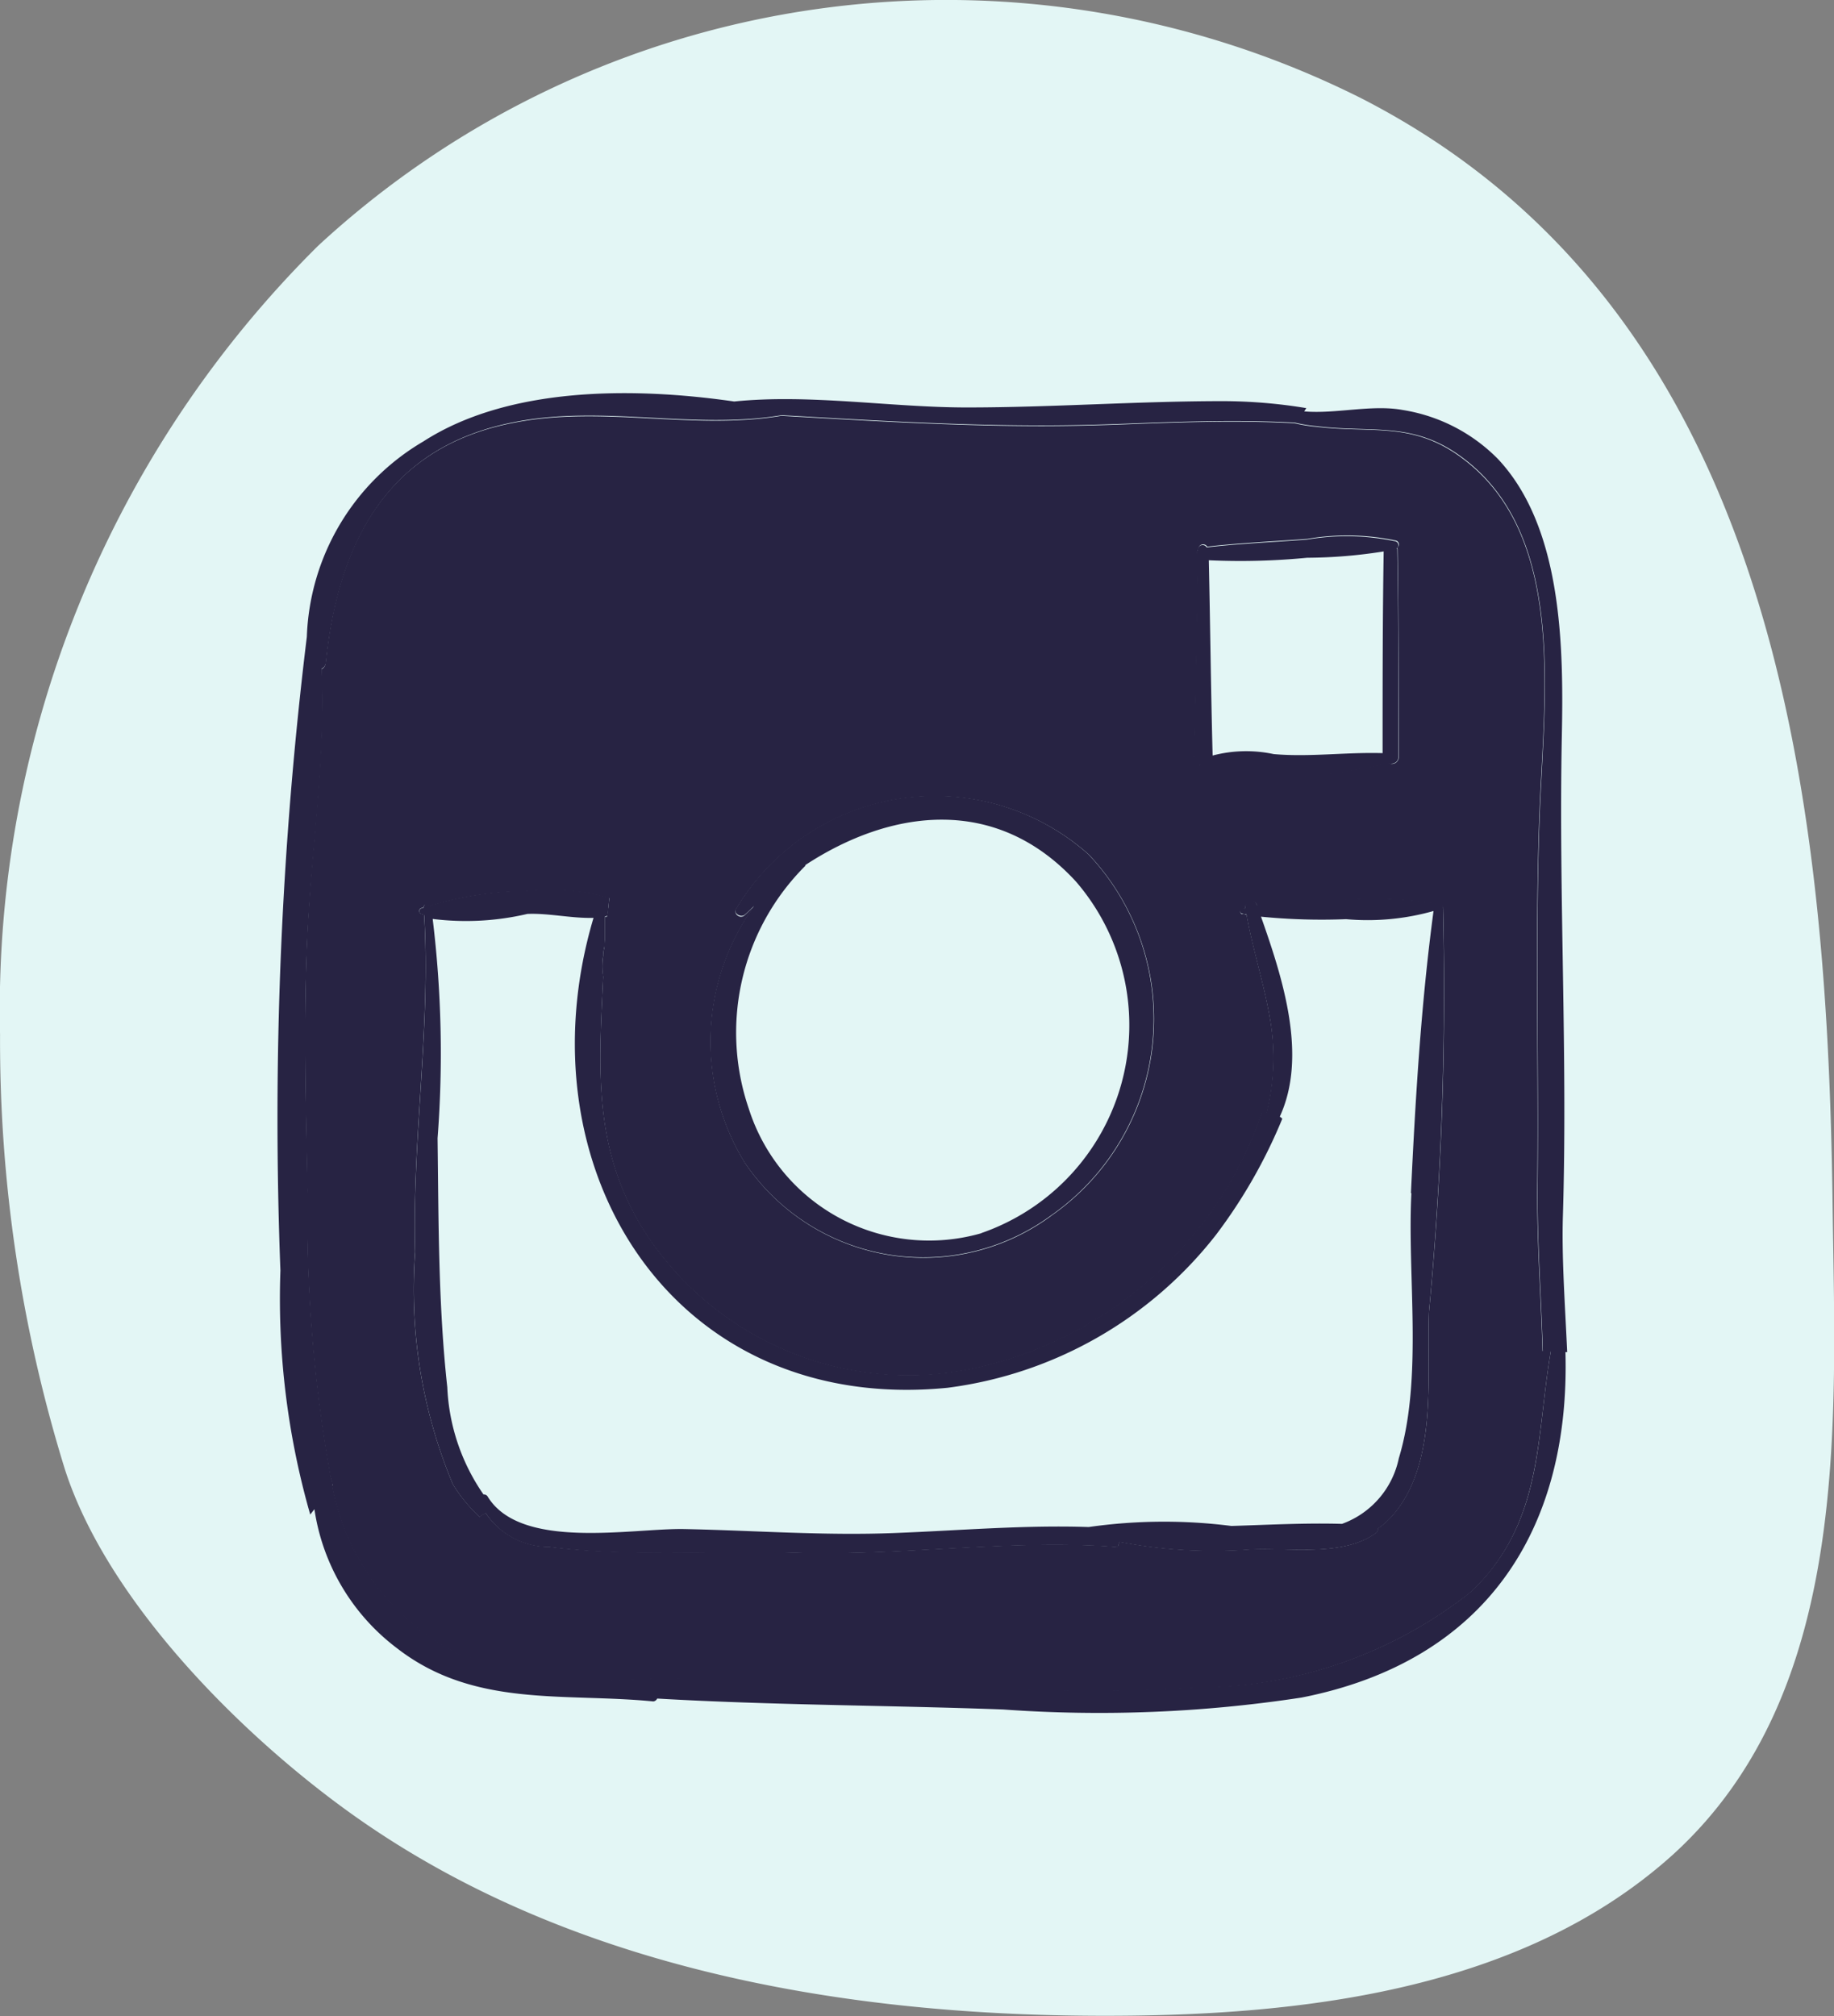
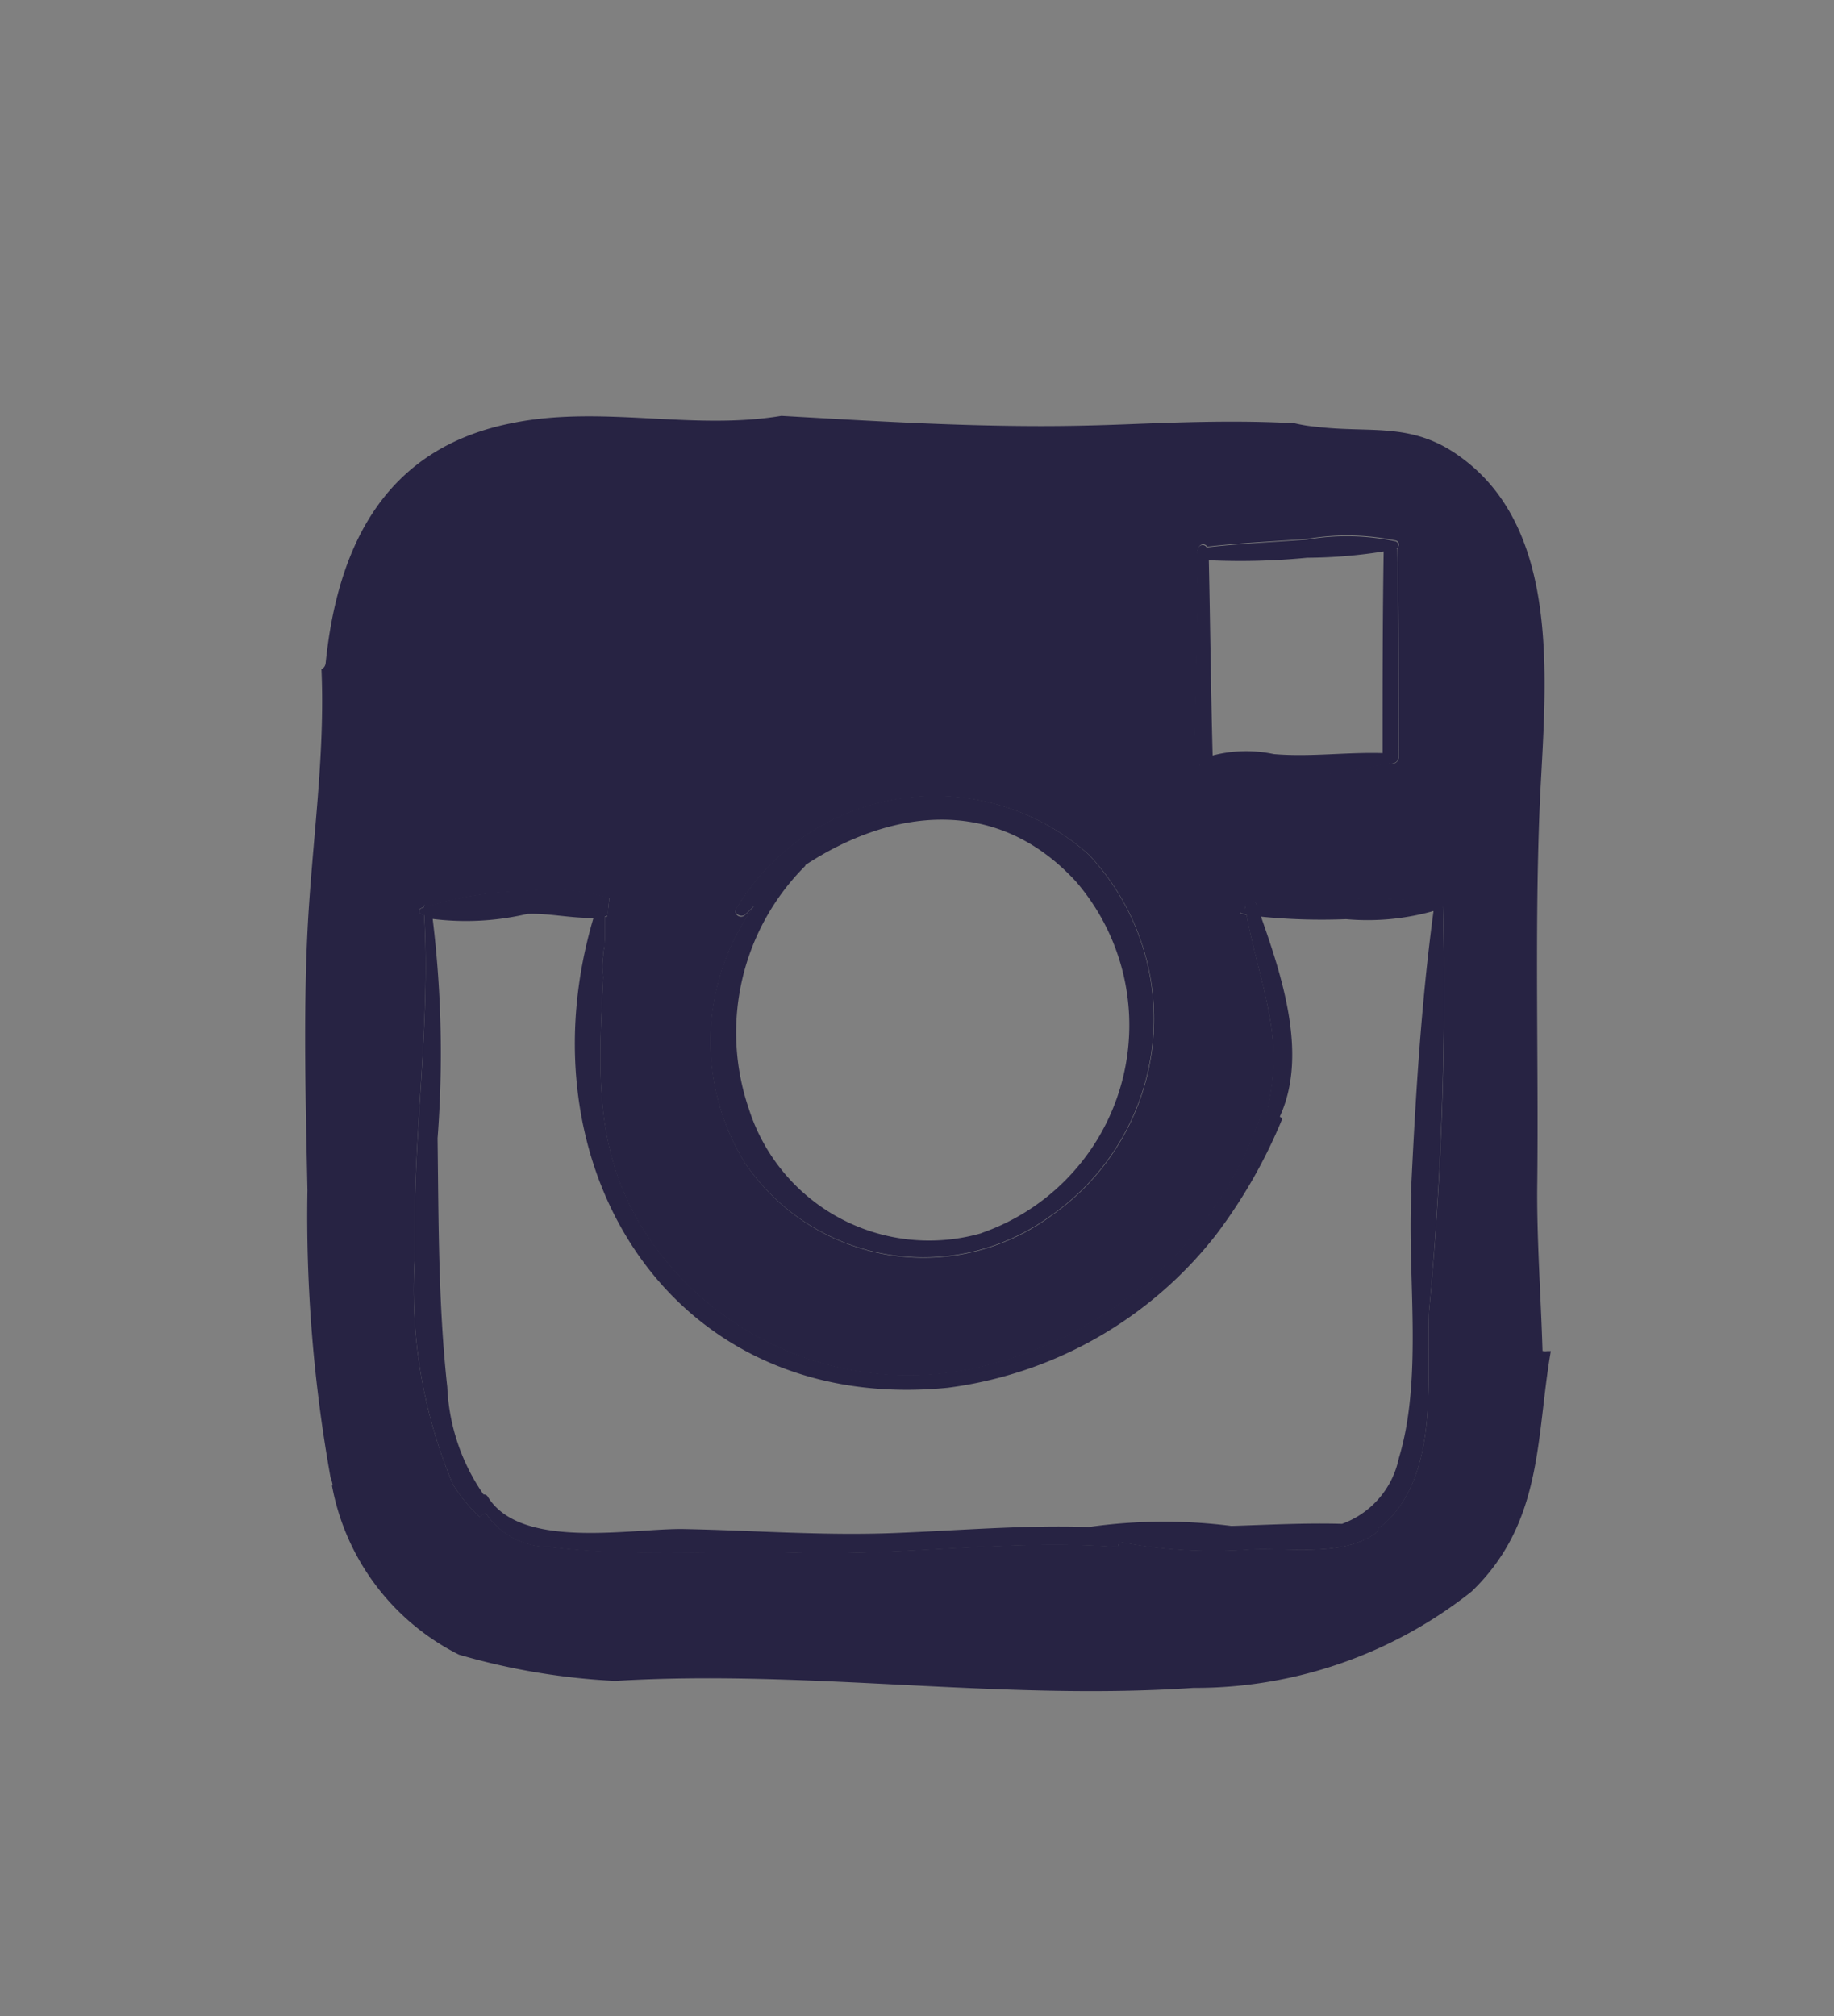
<svg xmlns="http://www.w3.org/2000/svg" id="Layer_2" data-name="Layer 2" width="30.752" height="33.803" viewBox="0 0 30.752 33.803">
  <rect x="0" y="0" width="30.752" height="33.803" fill="#808080" stroke="none" />
  <g id="Слой_1" data-name="Слой 1" transform="translate(0)">
    <g id="_3" data-name="3">
-       <path id="Path_164" data-name="Path 164" d="M22.827,1.65c6.906,3.538,7.811,11.578,7.9,18.528.048,3.685.315,8.174-2.655,10.9C25.5,33.417,21.7,33.813,18.387,33.8c-4.383-.015-9-.836-12.608-3.468-1.818-1.325-3.991-3.518-4.692-5.695A24.275,24.275,0,0,1,0,17.35,18.035,18.035,0,0,1,5.331,4.124,15.516,15.516,0,0,1,22.827,1.65Z" transform="translate(0.001 -0.001)" fill="#e3f6f5" />
-       <path id="Path_165" data-name="Path 165" d="M47.163,52.054h-.029c.082,2.968-1.328,5.182-4.423,5.792a22.444,22.444,0,0,1-5.006.2c-1.926-.071-3.868-.071-5.8-.183a.082.082,0,0,1-.066.048c-1.5-.148-3.007.112-4.3-.894a3.575,3.575,0,0,1-1.382-2.329l-.07.09a13.124,13.124,0,0,1-.5-4.091,66.386,66.386,0,0,1,.443-10.627,3.957,3.957,0,0,1,1.955-3.276c1.422-.916,3.5-.916,5.211-.669,1.27-.13,2.622.1,3.9.1,1.433,0,2.86-.106,4.293-.106a8.656,8.656,0,0,1,1.4.117l-.035.055c.526.046,1.134-.119,1.649-.024a2.873,2.873,0,0,1,1.6.823c1.088,1.16,1.1,3.181,1.07,4.661-.053,2.675.1,5.359.018,8.036C47.07,50.485,47.128,51.266,47.163,52.054Zm-.275-.011H46.83a.255.255,0,0,1-.075,0c-.029-.958-.1-1.924-.088-2.831.022-2.054-.042-4.11.035-6.164.07-1.92.462-4.65-1.264-5.969-.843-.647-1.532-.432-2.474-.55a2.506,2.506,0,0,1-.366-.059h0c-.947-.053-1.895-.018-2.842.018-.469.018-.936.029-1.4.029-1.466,0-2.9-.088-4.364-.172-1.486.249-3.007-.183-4.5.119-2.105.414-2.932,2.015-3.142,4.031a.126.126,0,0,1-.07.1c.07,1.466-.158,2.932-.235,4.4s-.029,2.9,0,4.335a24.745,24.745,0,0,0,.387,4.815c.011.048.029.082.035.125l-.011.011a3.982,3.982,0,0,0,2.129,2.836,11.766,11.766,0,0,0,2.62.44c3.223-.2,6.464.337,9.694.117a7.413,7.413,0,0,0,4.667-1.616C46.773,54.884,46.637,53.494,46.888,52.043Z" transform="translate(-20.885 -29.383)" fill="#272343" />
      <path id="Path_166" data-name="Path 166" d="M48.749,53.765h.059c-.251,1.451-.123,2.871-1.328,4.031a7.46,7.46,0,0,1-4.667,1.616c-3.23.22-6.471-.313-9.694-.117a11.359,11.359,0,0,1-2.62-.44,3.982,3.982,0,0,1-2.129-2.836.011.011,0,0,0,.011-.011.613.613,0,0,0-.035-.125,24.745,24.745,0,0,1-.387-4.815c-.029-1.438-.07-2.889,0-4.335s.3-2.932.235-4.4a.126.126,0,0,0,.07-.1c.205-2.03,1.037-3.624,3.142-4.031,1.491-.3,3.012.13,4.5-.119,1.466.084,2.9.172,4.364.172.462,0,.929-.011,1.4-.029.947-.037,1.895-.071,2.842-.018h0a2.506,2.506,0,0,0,.366.059c.942.114,1.631-.1,2.474.55,1.726,1.314,1.334,4.044,1.264,5.951-.077,2.054-.013,4.11-.035,6.164-.013.907.059,1.873.088,2.831A.255.255,0,0,0,48.749,53.765ZM46.766,53.1A56.99,56.99,0,0,0,47,46.319a.073.073,0,0,0-.123-.053h0a6.477,6.477,0,0,0-1.62-.053,7.033,7.033,0,0,0-1.374.084.1.1,0,0,0-.194.053.115.115,0,0,0-.059.011.04.04,0,0,0,0,.077.163.163,0,0,1,.077.013c.11.6.3,1.178.4,1.781a3.785,3.785,0,0,1-.064,1.546h-.082a6.274,6.274,0,0,1-.579,1.25,6.6,6.6,0,0,1-4.064,2.987,5.265,5.265,0,0,1-5.652-2.168c-.942-1.414-.819-2.847-.748-4.359a1.1,1.1,0,0,1,0-.348.6.6,0,0,1,.016-.13,1.191,1.191,0,0,1,.013-.132v-.39a.15.15,0,0,1,.04-.011.939.939,0,0,1,.018-.148l.016-.159a3.679,3.679,0,0,0-1.385-.114,5.7,5.7,0,0,0-1.633.249c-.024-.042-.1-.035-.093.018v0l-.053.018a.053.053,0,0,0,0,.088c.018.013.04.013.059.024.112,1.873-.205,3.767-.152,5.651a8.452,8.452,0,0,0,.632,3.89,2.565,2.565,0,0,0,.451.55c.022-.029.064-.042.1-.066a1.282,1.282,0,0,0,1.07.568c1.345.172,2.82.055,4.178.1,1.719.048,3.428-.213,5.147-.112l.205.016a.414.414,0,0,1,.029-.088,8.275,8.275,0,0,0,2.228.125c.643-.024,1.539.125,2.078-.279a.06.06,0,0,0,.022-.066,1.383,1.383,0,0,0,.282-.26C46.918,55.593,46.724,54.155,46.766,53.1Zm-.509-9.3c0-1.16,0-2.321-.018-3.481,0-.013-.011-.018-.011-.024a.066.066,0,0,0-.013-.119,3.957,3.957,0,0,0-1.491-.029c-.561.042-1.123.066-1.678.13a.079.079,0,0,0-.147.042h0a.1.1,0,0,0,0,.125c-.029,1.114-.035,2.232-.07,3.346a.128.128,0,0,0,.1.13.057.057,0,0,0,.048.077,7.025,7.025,0,0,0,3.1-.1A.113.113,0,0,0,46.257,43.8Zm-5.832,7.7a4.021,4.021,0,0,0,.638-6.059,3.883,3.883,0,0,0-5.914.911c-.053.088.07.172.141.106s.1-.1.158-.148a3.883,3.883,0,0,0-.152,4.3,3.611,3.611,0,0,0,5.125.894Z" transform="translate(-22.804 -31.111)" fill="#272343" />
      <path id="Path_167" data-name="Path 167" d="M55.205,81.712a58.173,58.173,0,0,1-.233,6.779c-.042,1.061.152,2.5-.579,3.388a1.383,1.383,0,0,1-.282.26.06.06,0,0,1-.022.066c-.539.4-1.435.255-2.078.279a8.275,8.275,0,0,1-2.228-.125.414.414,0,0,0-.029.088l-.205-.016c-1.719-.1-3.428.159-5.147.112-1.358-.04-2.833.077-4.178-.1a1.268,1.268,0,0,1-1.07-.568c-.035.024-.077.037-.1.066a2.565,2.565,0,0,1-.451-.55,8.452,8.452,0,0,1-.632-3.89c-.053-1.884.264-3.778.152-5.651-.018-.011-.04-.011-.059-.024a.053.053,0,0,1,0-.088l.053-.018v-.013a.049.049,0,0,1,.093-.018,5.9,5.9,0,0,1,1.633-.249,3.679,3.679,0,0,1,1.385.114l-.016.159c0,.048-.013.1-.018.148a.15.15,0,0,0-.04.011v.39a.461.461,0,0,1-.013.132.721.721,0,0,0-.016.13,1.1,1.1,0,0,0,0,.348c-.071,1.512-.194,2.944.748,4.359A5.26,5.26,0,0,0,47.526,89.4a6.6,6.6,0,0,0,4.058-2.99,6.273,6.273,0,0,0,.579-1.25h.082a3.785,3.785,0,0,0,.064-1.546c-.1-.6-.293-1.184-.4-1.781a.163.163,0,0,1-.077-.013.04.04,0,0,1,0-.077.109.109,0,0,0,.059-.011.1.1,0,0,1,.194-.053,7.033,7.033,0,0,1,1.374-.084,6.739,6.739,0,0,1,1.62.053h0a.073.073,0,0,1,.128.06Zm-.537,4.8c.075-1.587.169-3.162.379-4.733a4.058,4.058,0,0,1-1.466.137,10.312,10.312,0,0,1-1.427-.042c.366,1.037.784,2.334.315,3.353a.2.2,0,0,1,.042.035A8.707,8.707,0,0,1,51.4,87.208a6.809,6.809,0,0,1-4.5,2.565c-4.61.456-7.184-3.685-5.938-7.879-.366.011-.755-.082-1.11-.066a4.514,4.514,0,0,1-1.587.084,18.665,18.665,0,0,1,.082,3.677c.018,1.4.011,2.789.163,4.174a3.412,3.412,0,0,0,.608,1.8.071.071,0,0,1,.066.029c.55.916,2.428.533,3.3.55,1.182.024,2.353.114,3.54.066,1.076-.042,2.158-.136,3.241-.1a8.933,8.933,0,0,1,2.393-.018c.59-.018,1.24-.053,1.854-.035a1.49,1.49,0,0,0,.953-1.1c.409-1.343.139-3.062.211-4.447Z" transform="translate(-31.01 -66.504)" fill="#272343" />
      <path id="Path_168" data-name="Path 168" d="M112.637,49.294c.024,1.154.018,2.316.018,3.481,0,.1-.1.13-.183.106a7.024,7.024,0,0,1-3.1.1.057.057,0,0,1-.048-.077.128.128,0,0,1-.1-.13c.035-1.114.04-2.232.07-3.346a.1.1,0,0,1,0-.125h0a.079.079,0,0,1,.147-.042c.55-.064,1.118-.088,1.678-.13a3.956,3.956,0,0,1,1.491.029.066.066,0,0,1,.013.119S112.637,49.281,112.637,49.294Zm-.246,3.417c0-1.125,0-2.257.018-3.382a8.368,8.368,0,0,1-1.283.106,11.608,11.608,0,0,1-1.649.042c.024,1.09.035,2.186.064,3.274a2.219,2.219,0,0,1,1.024-.024C111.169,52.78,111.783,52.692,112.391,52.711Z" transform="translate(-89.208 -40.083)" fill="#272343" />
      <path id="Path_169" data-name="Path 169" d="M71.349,73.75a4.021,4.021,0,0,1-.638,6.059,3.617,3.617,0,0,1-5.13-.894,3.883,3.883,0,0,1,.158-4.3c-.053.048-.1.1-.158.148s-.194-.018-.141-.106A3.875,3.875,0,0,1,71.349,73.75Zm-1.8,6.349a3.689,3.689,0,0,0,1.59-5.893c-1.345-1.466-3.115-1.213-4.54-.278v.013a3.947,3.947,0,0,0-.947,4.073A3.173,3.173,0,0,0,69.553,80.1Z" transform="translate(-53.096 -59.423)" fill="#272343" />
    </g>
  </g>
</svg>